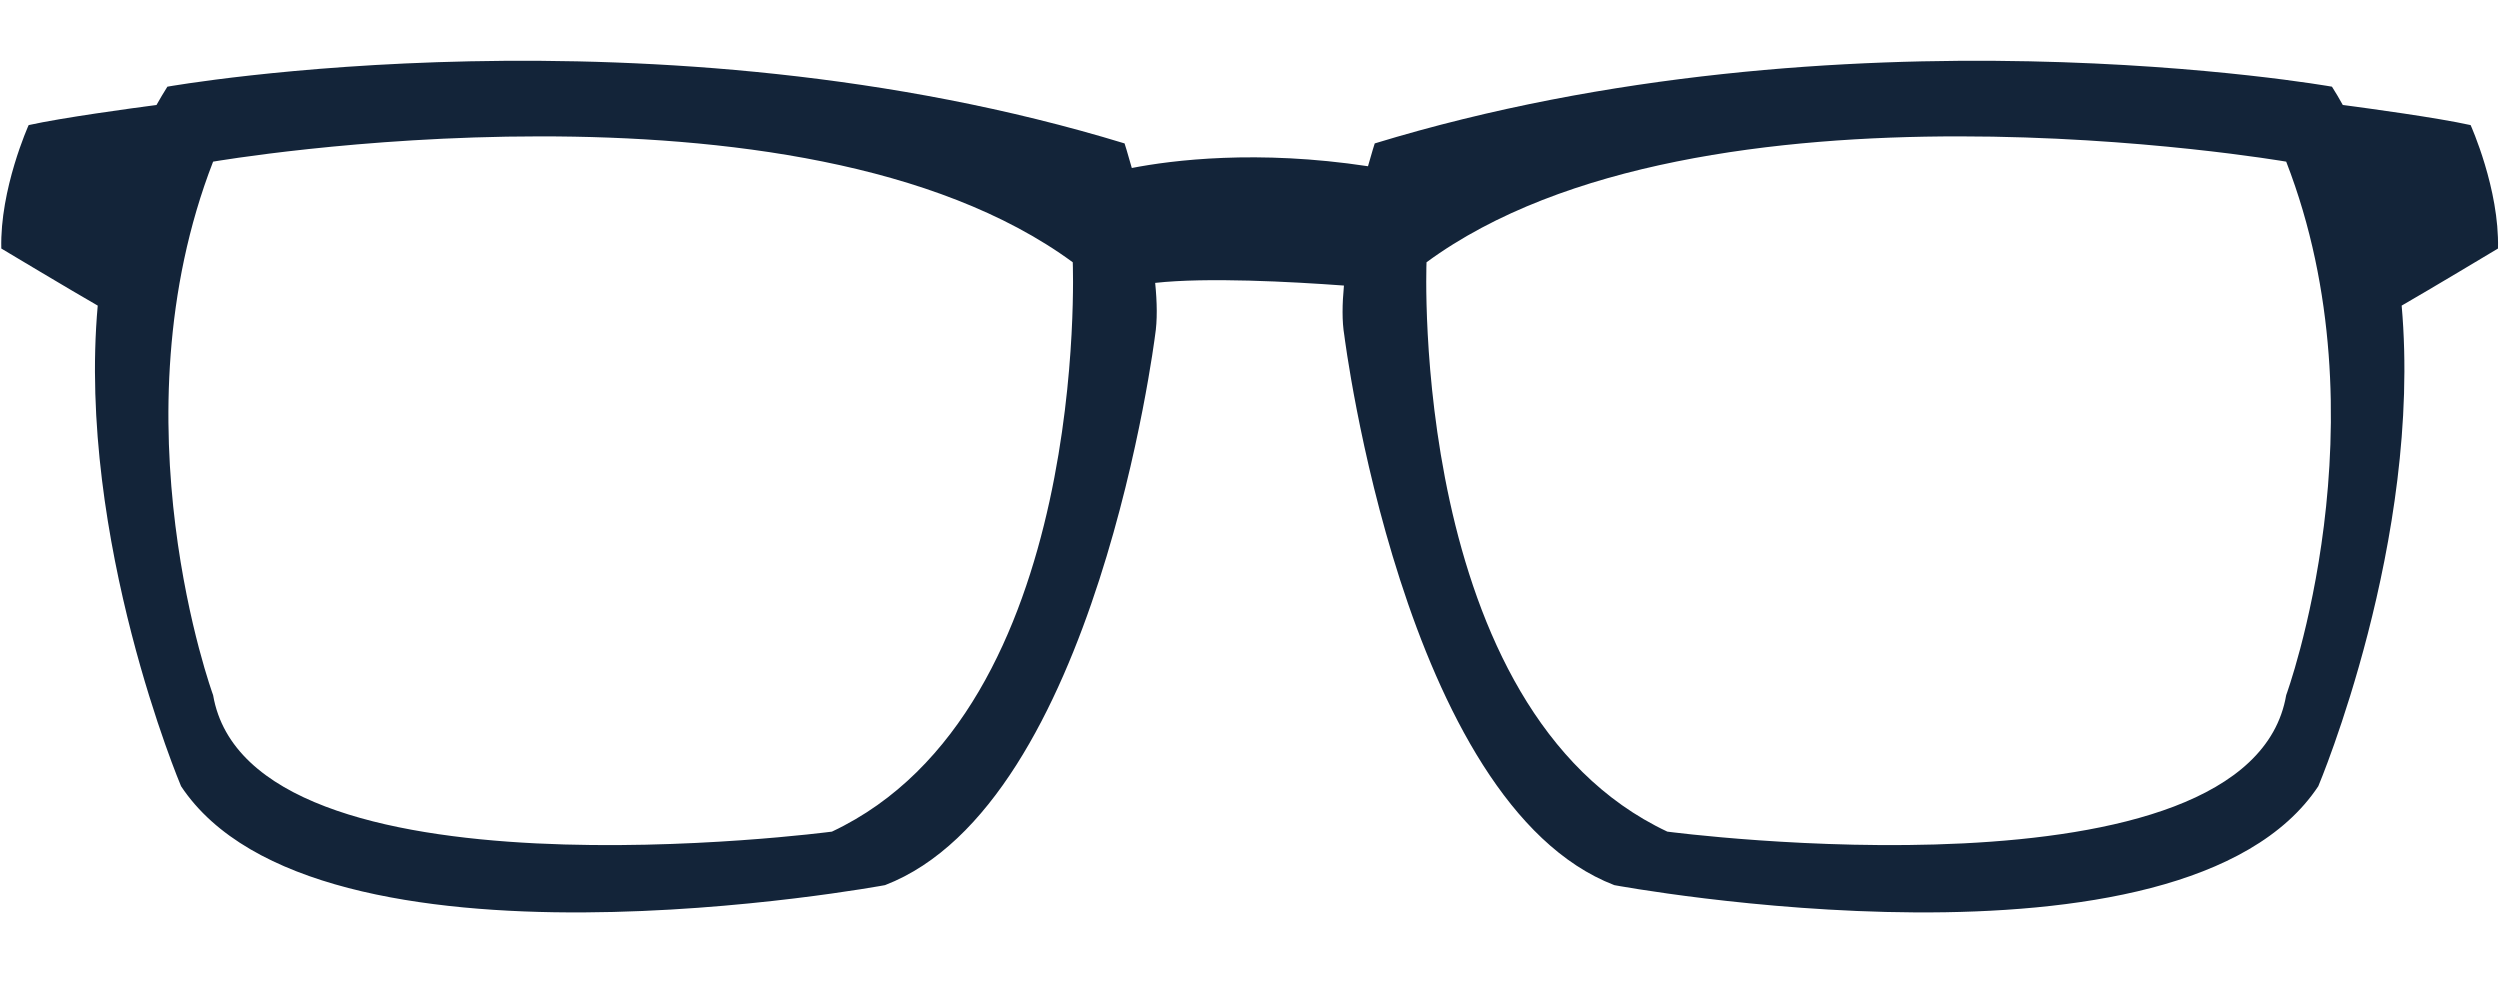
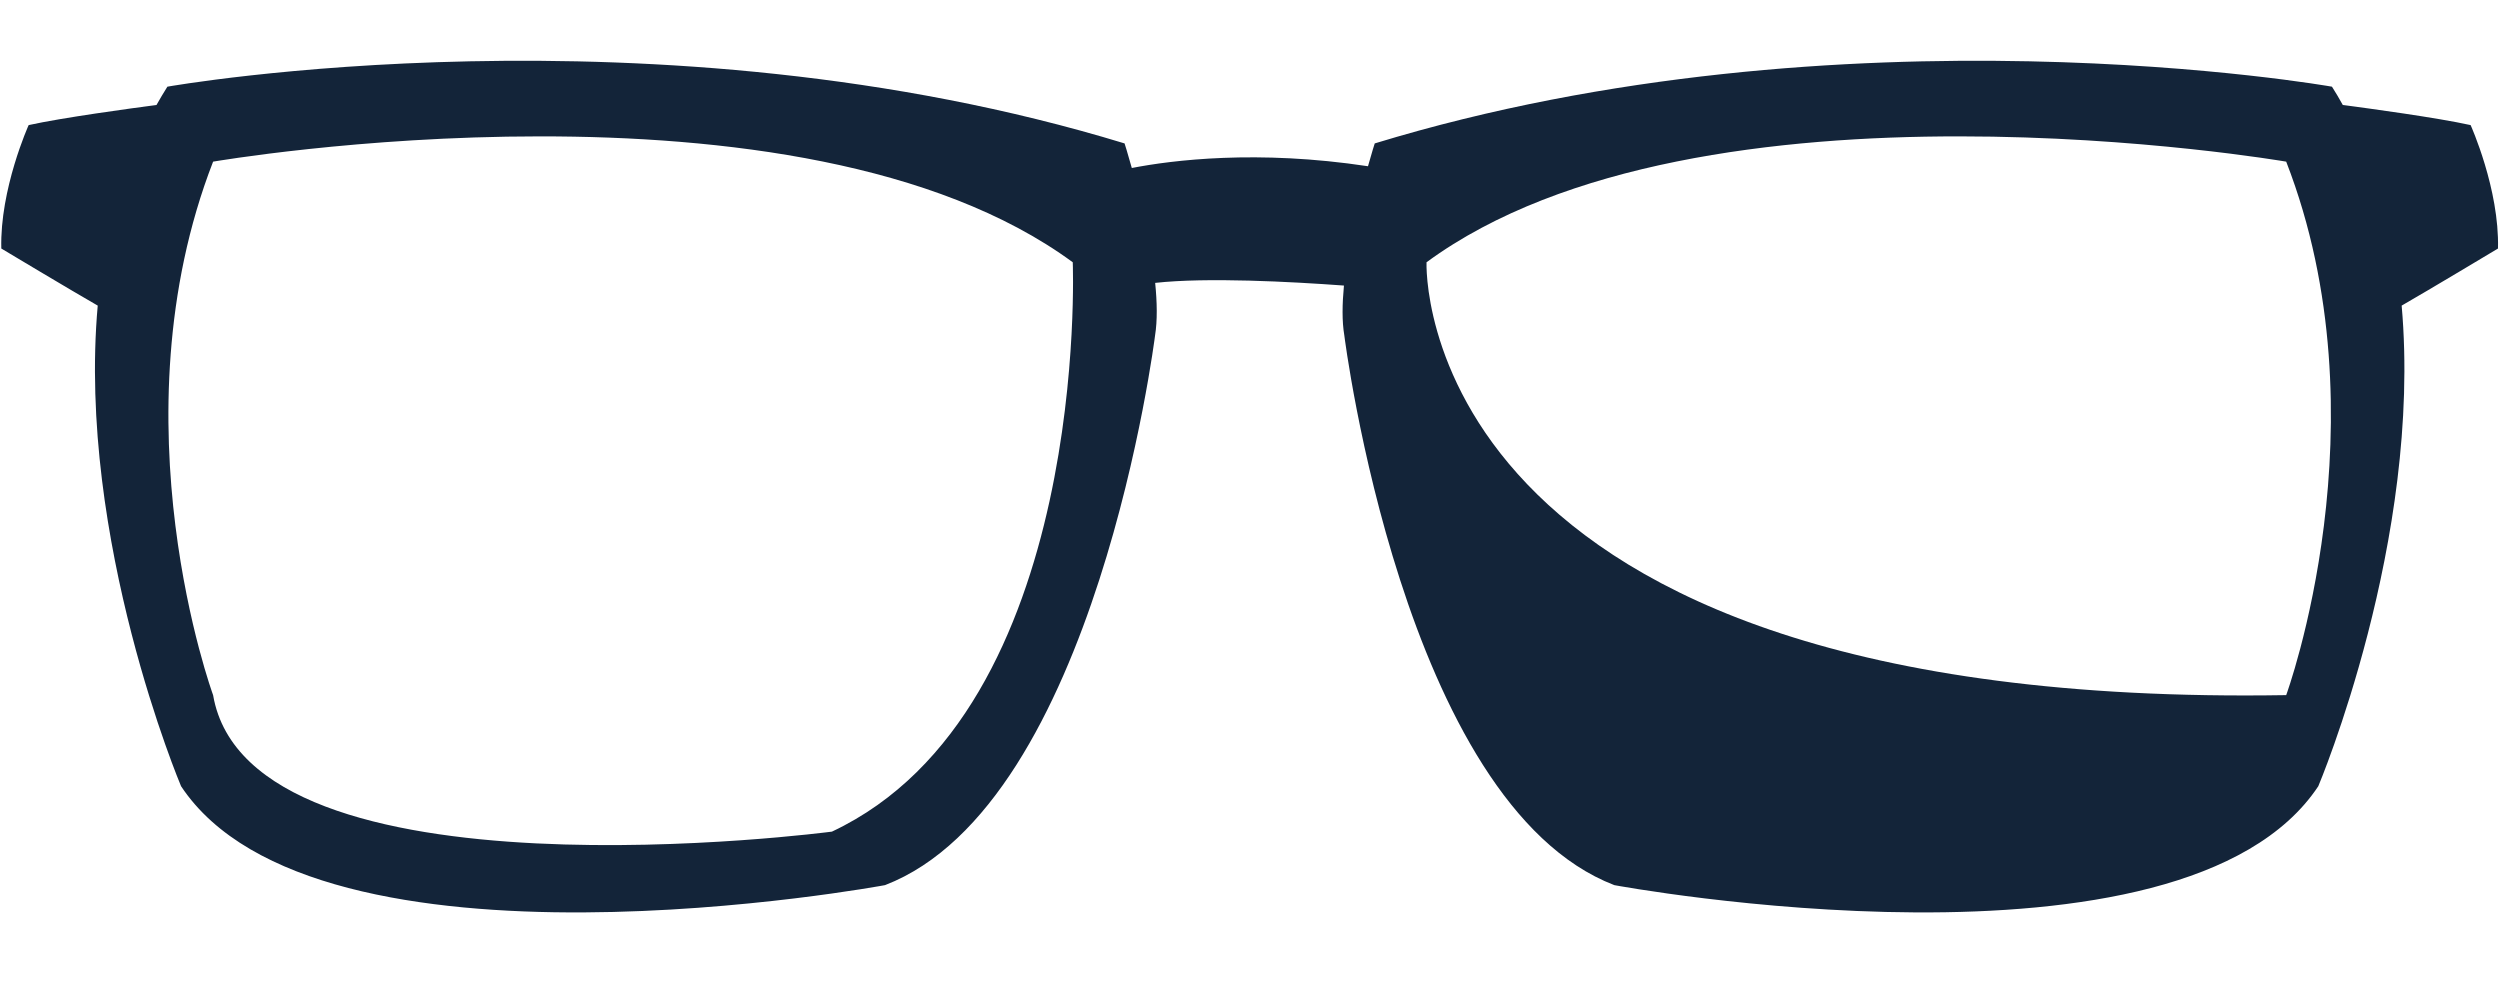
<svg xmlns="http://www.w3.org/2000/svg" height="143.3" preserveAspectRatio="xMidYMid meet" version="1.0" viewBox="31.9 57.2 361.5 143.3" width="361.5" zoomAndPan="magnify">
  <g id="change1_1">
-     <path d="M 362.484 157.715 C 357.199 188.57 272.996 177.453 272.996 177.453 C 235.535 159.82 238.176 95.125 238.176 95.125 C 277.852 65.98 362.484 80.574 362.484 80.574 C 377.031 118.047 362.484 157.715 362.484 157.715 Z M 152.199 177.453 C 152.199 177.453 68.012 188.57 62.715 157.715 C 62.715 157.715 48.172 118.047 62.715 80.574 C 62.715 80.574 147.352 65.98 187.02 95.125 C 187.02 95.125 189.664 159.82 152.199 177.453 Z M 393.109 93.137 C 393.328 84.539 389.152 75.289 389.152 75.289 C 384.344 74.219 374.336 72.863 370.668 72.379 C 370.168 71.488 369.66 70.598 369.102 69.734 C 369.102 69.734 298.57 57.215 230.688 77.938 C 230.688 77.938 230.273 79.207 229.711 81.238 C 213.672 78.805 201.375 80.363 195.559 81.492 C 194.961 79.324 194.512 77.938 194.512 77.938 C 126.641 57.215 56.105 69.734 56.105 69.734 C 55.547 70.598 55.043 71.488 54.531 72.379 C 50.867 72.863 40.867 74.219 36.043 75.289 C 36.043 75.289 31.867 84.539 32.09 93.137 C 32.09 93.137 42.262 99.234 46.031 101.391 C 43.012 135.281 58.082 170.887 58.082 170.887 C 77.703 200.473 159.871 185.191 159.871 185.191 C 190.434 173.434 198.922 105.703 198.922 105.703 C 199.27 103.551 199.219 100.898 198.938 98.105 C 206.449 97.281 218.559 97.93 226.234 98.492 C 225.984 101.148 225.938 103.648 226.289 105.703 C 226.289 105.703 234.762 173.434 265.332 185.191 C 265.332 185.191 347.492 200.473 367.125 170.887 C 367.125 170.887 382.188 135.281 379.18 101.391 C 382.949 99.234 393.109 93.137 393.109 93.137" fill="#132439" />
+     <path d="M 362.484 157.715 C 235.535 159.82 238.176 95.125 238.176 95.125 C 277.852 65.98 362.484 80.574 362.484 80.574 C 377.031 118.047 362.484 157.715 362.484 157.715 Z M 152.199 177.453 C 152.199 177.453 68.012 188.57 62.715 157.715 C 62.715 157.715 48.172 118.047 62.715 80.574 C 62.715 80.574 147.352 65.98 187.02 95.125 C 187.02 95.125 189.664 159.82 152.199 177.453 Z M 393.109 93.137 C 393.328 84.539 389.152 75.289 389.152 75.289 C 384.344 74.219 374.336 72.863 370.668 72.379 C 370.168 71.488 369.66 70.598 369.102 69.734 C 369.102 69.734 298.57 57.215 230.688 77.938 C 230.688 77.938 230.273 79.207 229.711 81.238 C 213.672 78.805 201.375 80.363 195.559 81.492 C 194.961 79.324 194.512 77.938 194.512 77.938 C 126.641 57.215 56.105 69.734 56.105 69.734 C 55.547 70.598 55.043 71.488 54.531 72.379 C 50.867 72.863 40.867 74.219 36.043 75.289 C 36.043 75.289 31.867 84.539 32.09 93.137 C 32.09 93.137 42.262 99.234 46.031 101.391 C 43.012 135.281 58.082 170.887 58.082 170.887 C 77.703 200.473 159.871 185.191 159.871 185.191 C 190.434 173.434 198.922 105.703 198.922 105.703 C 199.27 103.551 199.219 100.898 198.938 98.105 C 206.449 97.281 218.559 97.93 226.234 98.492 C 225.984 101.148 225.938 103.648 226.289 105.703 C 226.289 105.703 234.762 173.434 265.332 185.191 C 265.332 185.191 347.492 200.473 367.125 170.887 C 367.125 170.887 382.188 135.281 379.18 101.391 C 382.949 99.234 393.109 93.137 393.109 93.137" fill="#132439" />
  </g>
</svg>